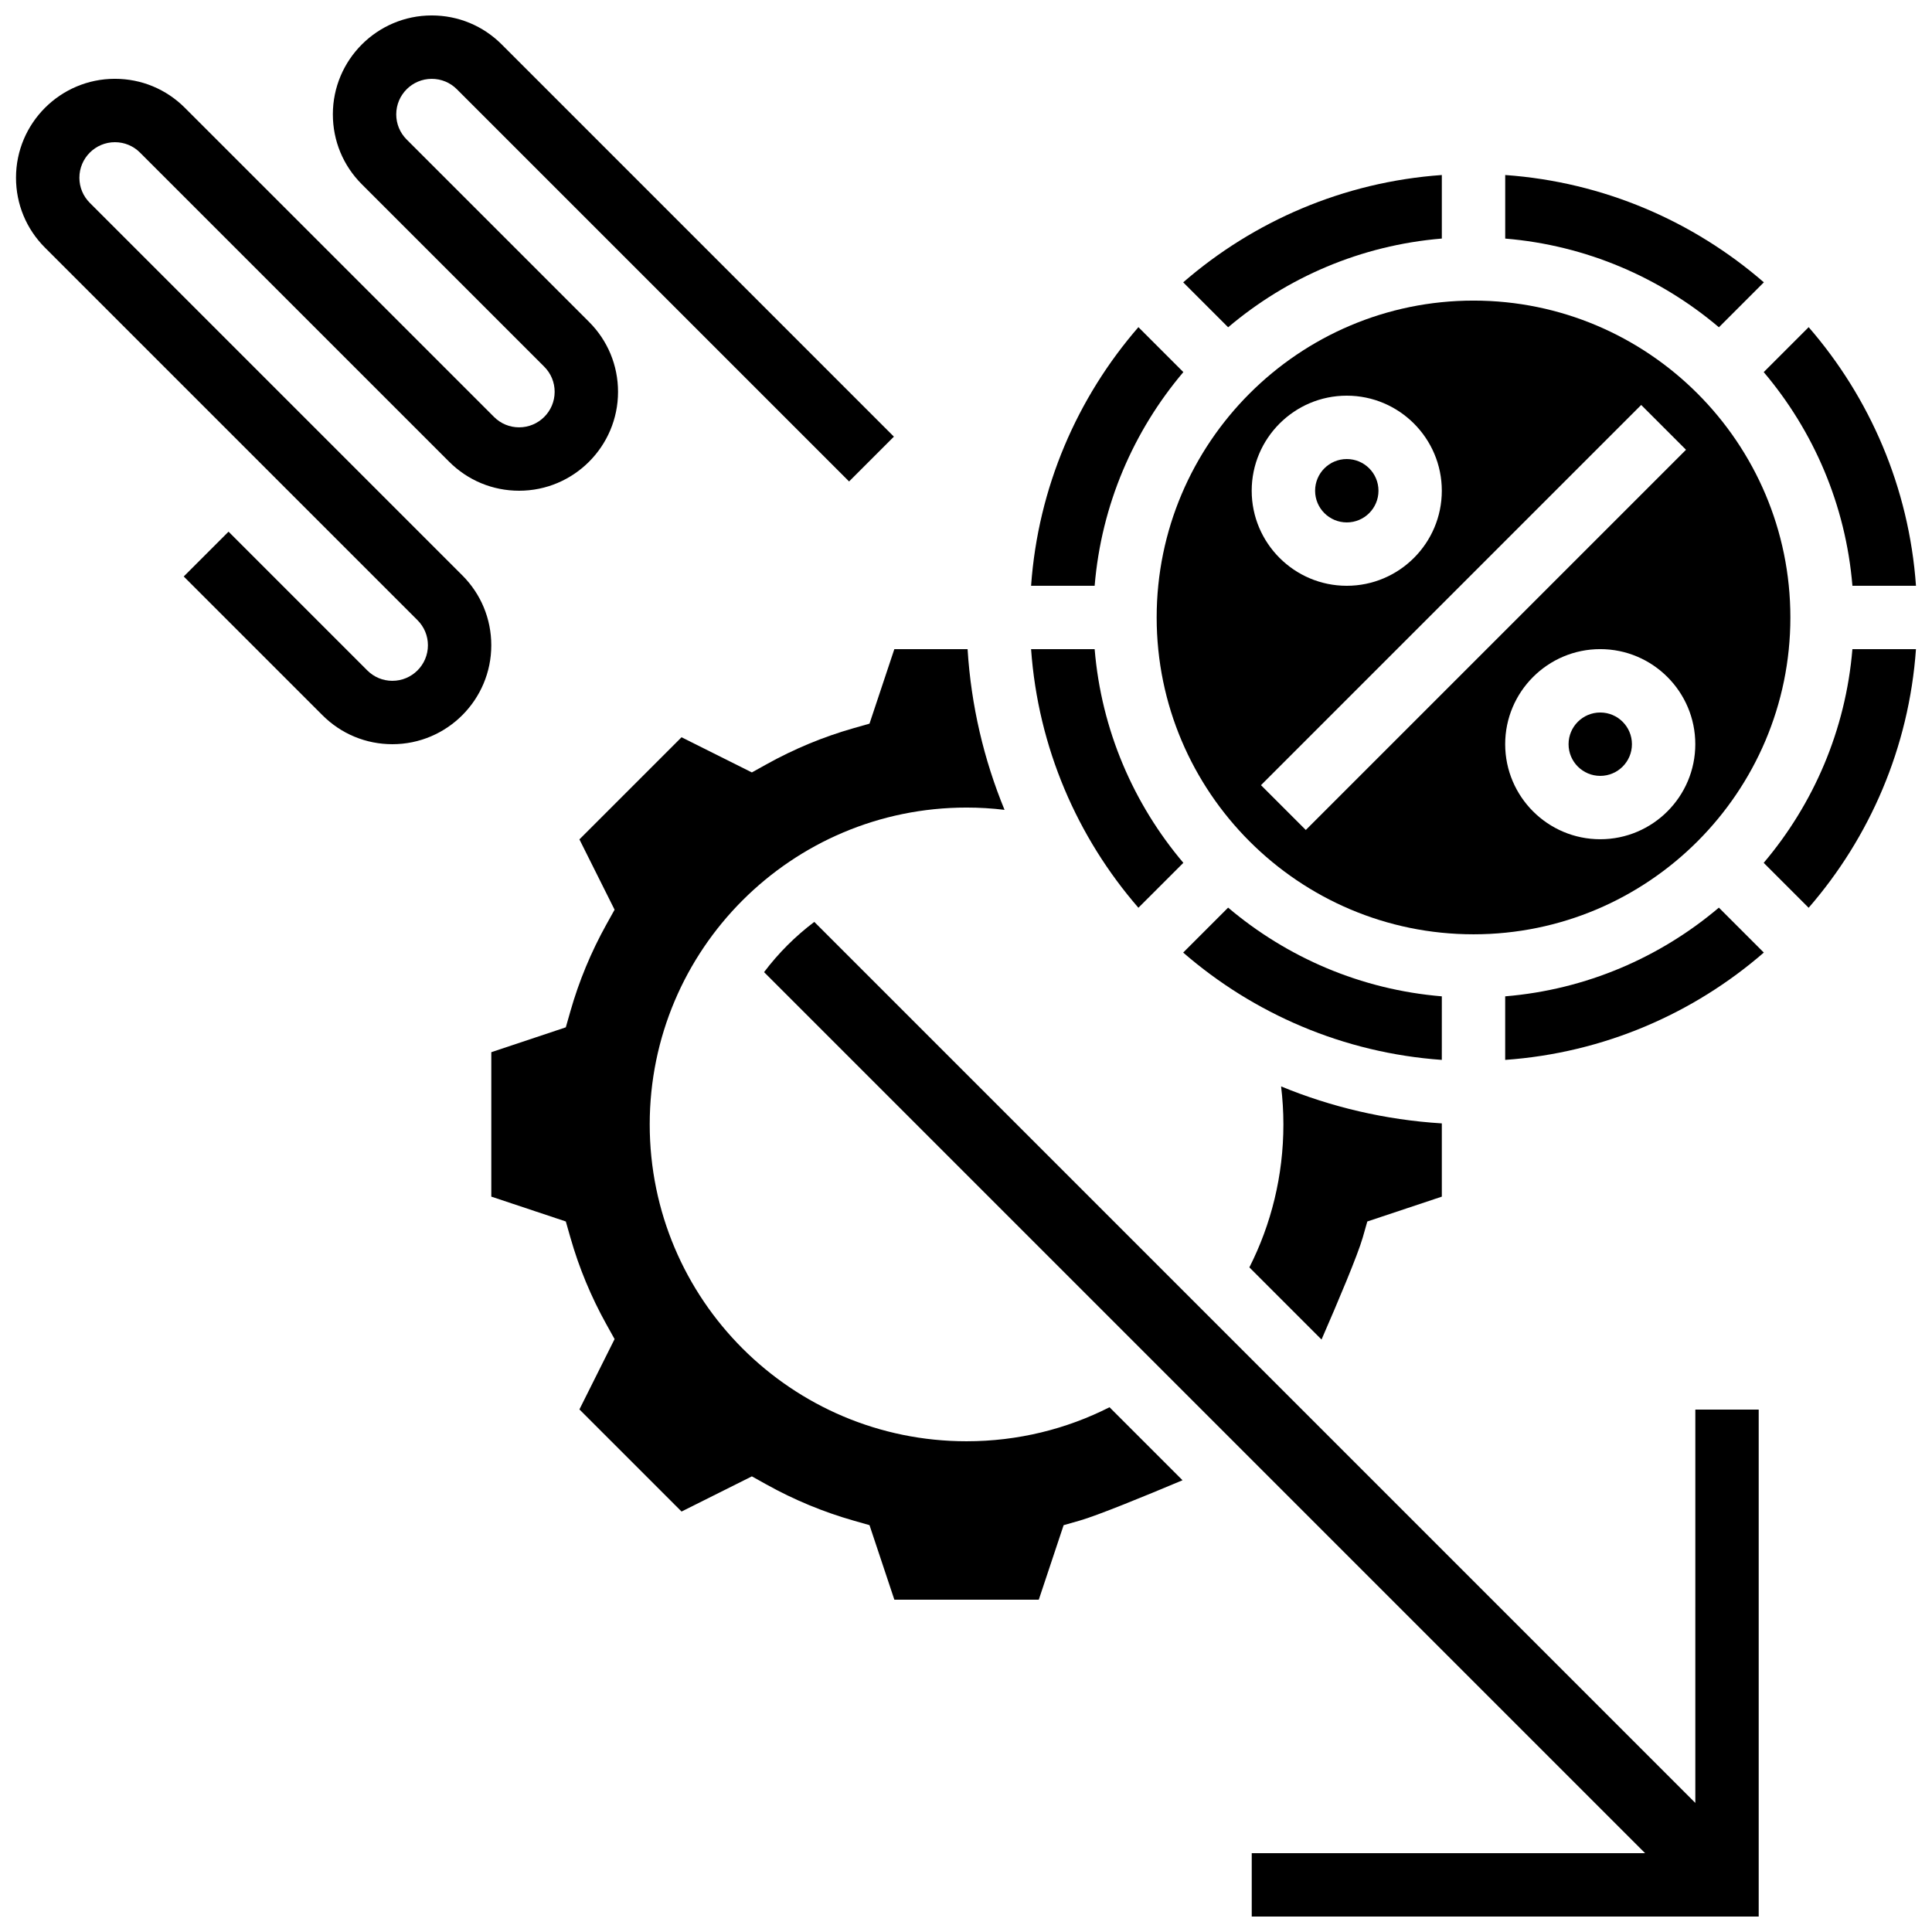
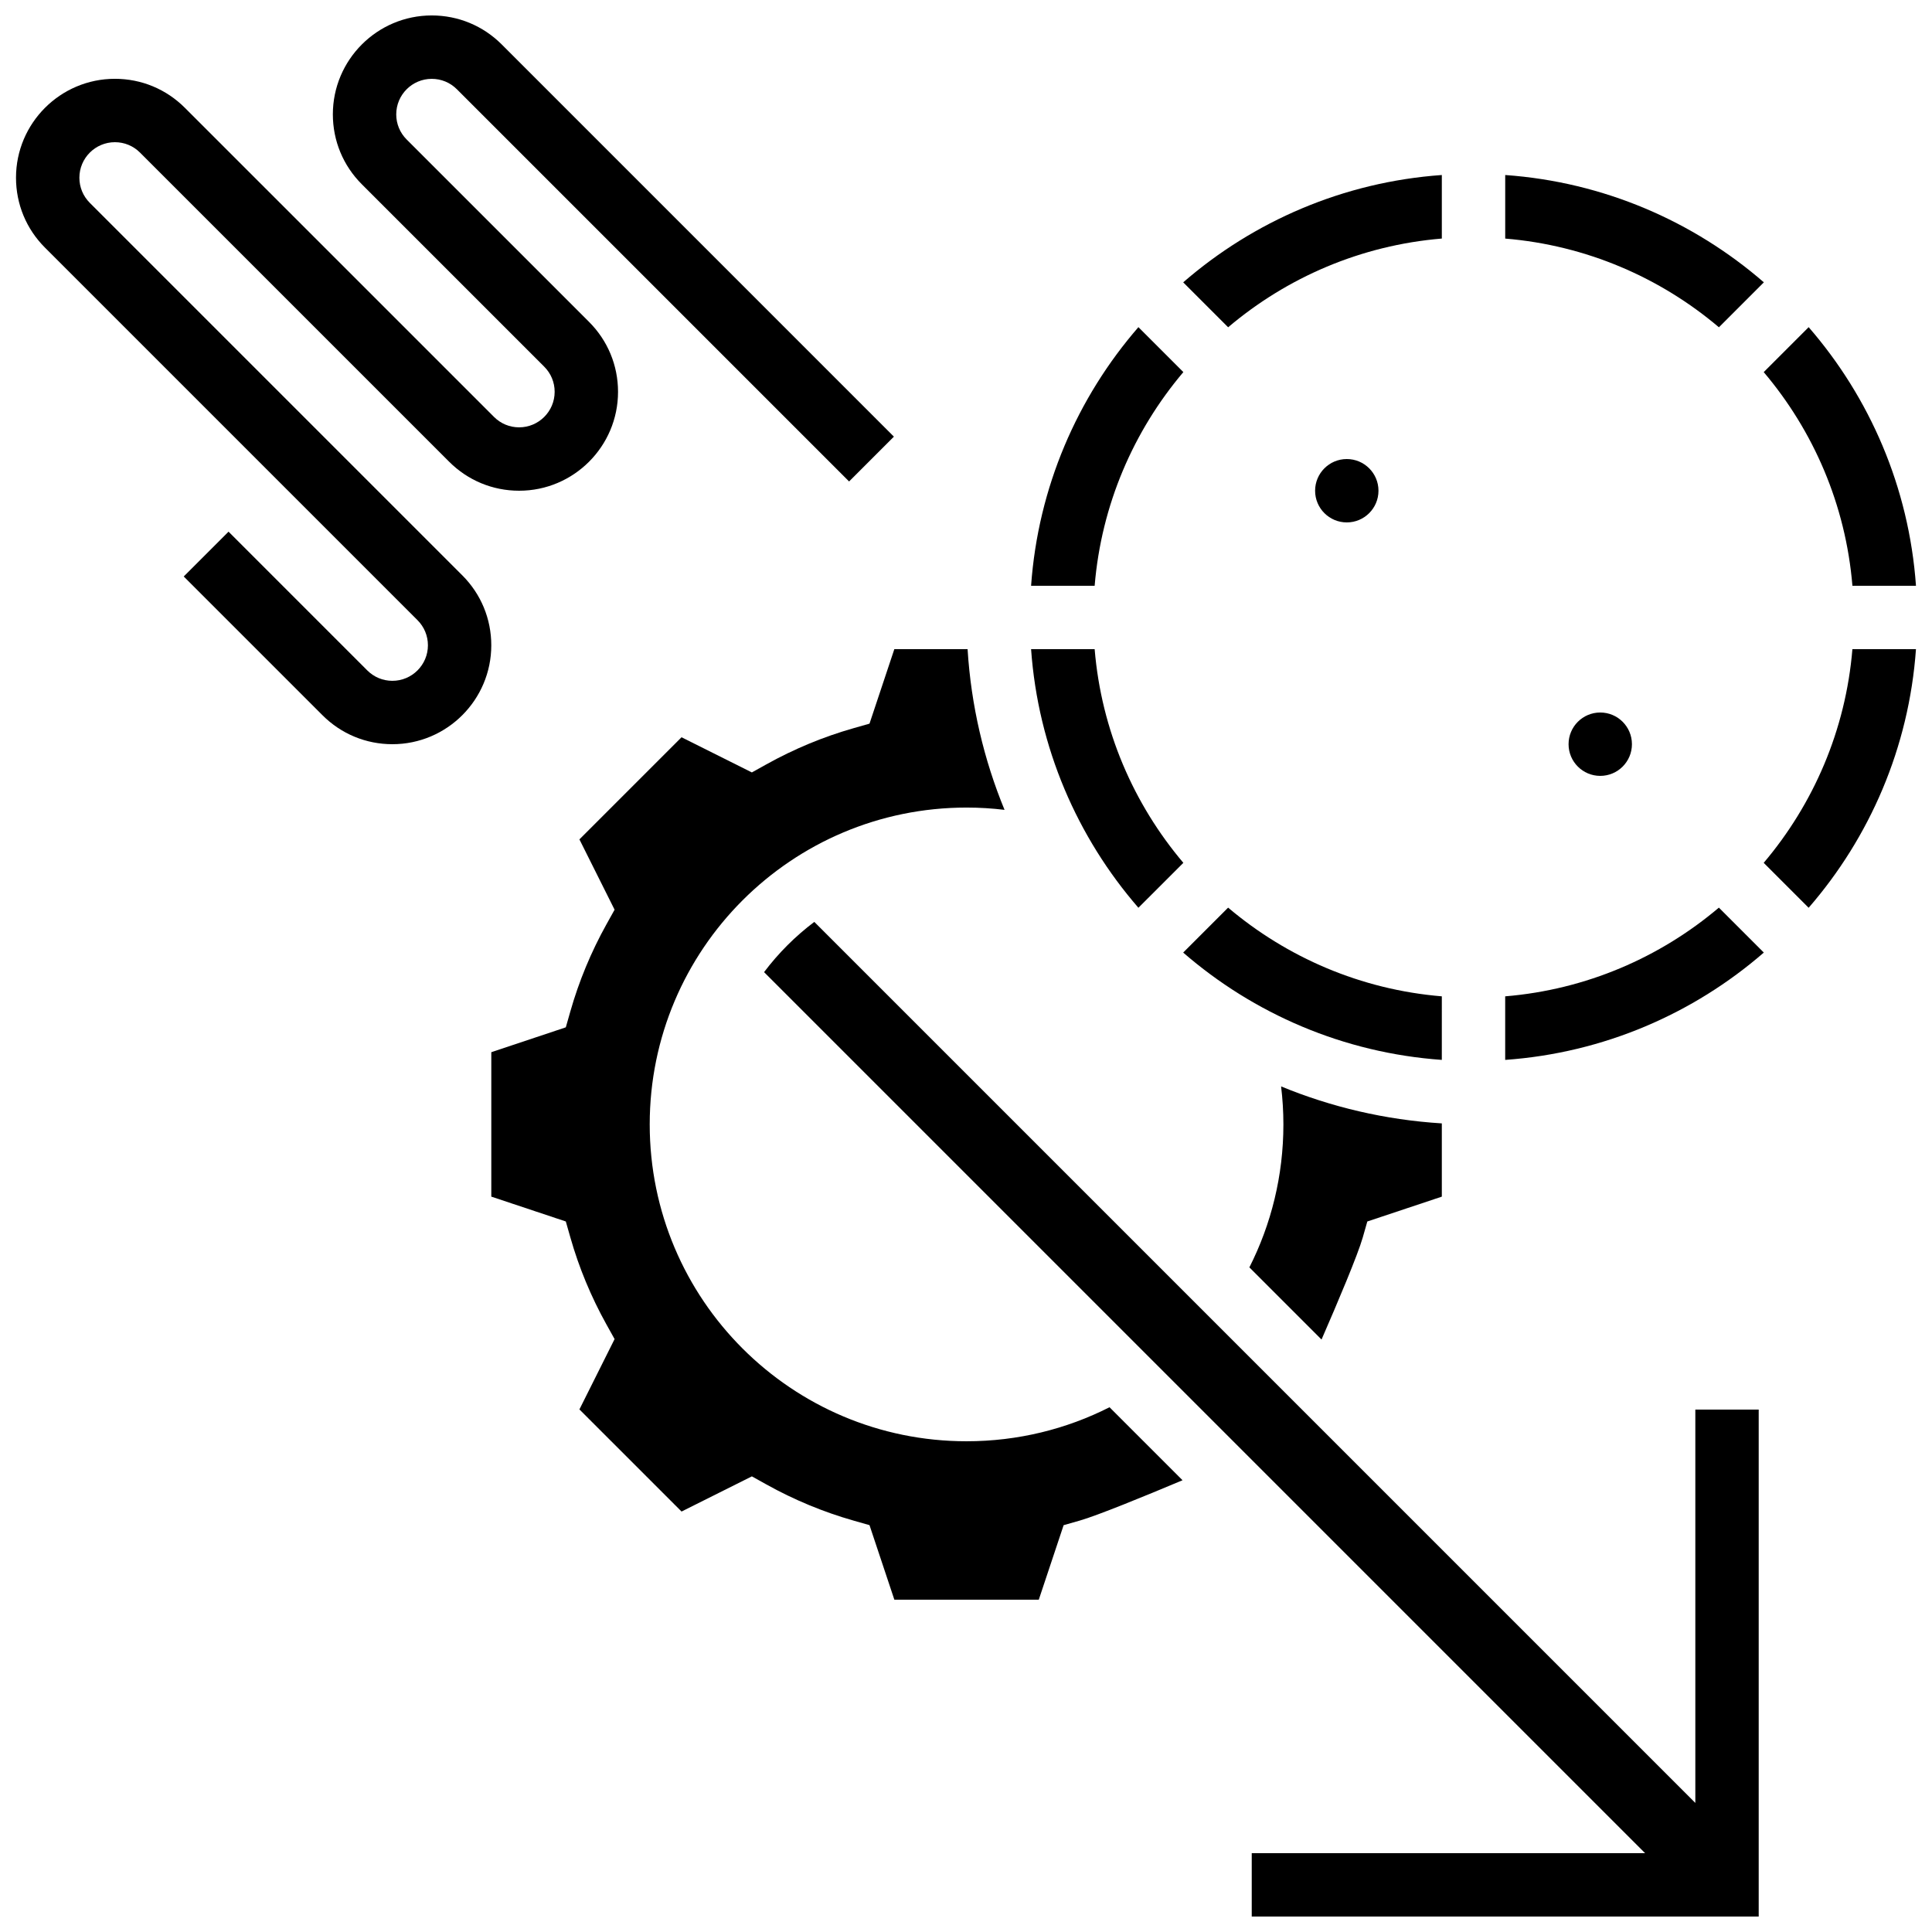
<svg xmlns="http://www.w3.org/2000/svg" width="800px" height="800px" version="1.1" viewBox="144 144 512 512">
  <defs>
    <clipPath id="d">
      <path d="m611 230h40.902v70h-40.902z" />
    </clipPath>
    <clipPath id="c">
      <path d="m611 316h40.902v69h-40.902z" />
    </clipPath>
    <clipPath id="b">
      <path d="m346 388h265v263.9h-265z" />
    </clipPath>
    <clipPath id="a">
      <path d="m148.09 148.09h232.91v193.91h-232.91z" />
    </clipPath>
  </defs>
-   <path d="m450.53 307.63c0 46.301 37.668 83.969 83.969 83.969s83.969-37.668 83.969-83.969c0-46.301-37.668-83.969-83.969-83.969s-83.969 37.668-83.969 83.969zm117.55 58.777c-13.891 0-25.191-11.301-25.191-25.191s11.301-25.191 25.191-25.191c13.891 0 25.191 11.301 25.191 25.191s-11.301 25.191-25.191 25.191zm10.855-115.09 11.875 11.875-100.76 100.76-11.875-11.875zm-78.031-2.461c13.891 0 25.191 11.301 25.191 25.191s-11.301 25.191-25.191 25.191-25.191-11.301-25.191-25.191c0.004-13.891 11.305-25.191 25.191-25.191z" />
  <path d="m526.1 408.04c-21.484-1.781-41.074-10.332-56.633-23.508l-11.91 11.91c18.652 16.18 42.434 26.59 68.539 28.441z" />
  <path d="m509.31 274.05c0 4.637-3.758 8.395-8.398 8.395-4.637 0-8.395-3.758-8.395-8.395s3.758-8.398 8.395-8.398c4.641 0 8.398 3.762 8.398 8.398" />
  <path d="m526.1 207.22v-16.84c-26.109 1.852-49.891 12.262-68.539 28.441l11.91 11.91c15.555-13.18 35.145-21.73 56.629-23.512z" />
  <path d="m576.48 341.22c0 4.637-3.762 8.395-8.398 8.395-4.637 0-8.395-3.758-8.395-8.395 0-4.641 3.758-8.398 8.395-8.398 4.637 0 8.398 3.758 8.398 8.398" />
  <g clip-path="url(#d)">
    <path d="m634.91 299.24h16.844c-1.852-26.109-12.262-49.891-28.441-68.539l-11.91 11.91c13.176 15.555 21.727 35.145 23.508 56.629z" />
  </g>
  <path d="m611.44 218.82c-18.652-16.176-42.434-26.586-68.543-28.438v16.844c21.484 1.781 41.074 10.332 56.633 23.508z" />
  <path d="m542.89 408.04v16.844c26.109-1.852 49.891-12.262 68.539-28.441l-11.91-11.91c-15.555 13.176-35.145 21.727-56.629 23.508z" />
  <g clip-path="url(#c)">
    <path d="m611.4 372.66 11.91 11.91c16.18-18.652 26.59-42.434 28.441-68.539h-16.844c-1.781 21.484-10.332 41.07-23.508 56.629z" />
  </g>
  <path d="m457.6 242.61-11.91-11.91c-16.18 18.652-26.59 42.434-28.441 68.539h16.844c1.781-21.48 10.332-41.07 23.508-56.629z" />
  <path d="m494.22 498.99c4.363-10.012 9.605-22.426 10.918-27.023l1.215-4.262 19.746-6.586v-19.41c-14.992-0.93-29.32-4.332-42.594-9.797 0.398 3.301 0.609 6.66 0.609 10.066 0 13.633-3.25 26.504-9.016 37.887z" />
  <g clip-path="url(#b)">
    <path d="m593.28 621.79-233.48-233.48c-5.035 3.797-9.52 8.281-13.316 13.316l233.48 233.48h-104.24v16.793h134.35v-134.35h-16.793z" />
  </g>
  <path d="m400.15 525.95c-46.375 0-83.969-37.594-83.969-83.969s37.594-83.969 83.969-83.969c3.406 0 6.769 0.207 10.066 0.609-5.465-13.273-8.867-27.602-9.797-42.594h-19.41l-6.582 19.746-4.262 1.215c-7.981 2.273-15.73 5.488-23.035 9.555l-3.875 2.156-18.637-9.32-27.066 27.066 9.32 18.637-2.156 3.871c-4.066 7.305-7.281 15.055-9.555 23.035l-1.215 4.262-19.746 6.594v38.277l19.746 6.582 1.215 4.262c2.273 7.981 5.488 15.73 9.555 23.035l2.156 3.871-9.32 18.637 27.066 27.066 18.637-9.32 3.875 2.156c7.305 4.066 15.055 7.281 23.035 9.555l4.262 1.215 6.586 19.754h38.277l6.582-19.746 4.262-1.215c4.617-1.316 17.129-6.43 27.25-10.691l-19.348-19.348c-11.379 5.769-24.254 9.016-37.887 9.016z" />
  <path d="m457.6 372.66c-13.176-15.559-21.727-35.148-23.508-56.633h-16.844c1.852 26.109 12.262 49.891 28.441 68.539z" />
  <g clip-path="url(#a)">
    <path d="m266.52 296.48-98.723-98.723c-1.777-1.777-2.758-4.141-2.758-6.656 0-5.191 4.223-9.418 9.414-9.418 2.516 0 4.879 0.98 6.656 2.758l81.93 81.93c4.949 4.949 11.531 7.676 18.531 7.676 14.457 0.004 26.215-11.754 26.215-26.207 0-7-2.727-13.582-7.676-18.531l-48.344-48.344c-1.777-1.777-2.758-4.144-2.758-6.656 0-5.191 4.223-9.414 9.414-9.414 2.516 0 4.879 0.98 6.656 2.758l103.94 103.94 11.875-11.875-103.94-103.95c-4.953-4.949-11.531-7.676-18.535-7.676-14.449 0-26.207 11.758-26.207 26.211 0 7 2.727 13.582 7.676 18.531l48.344 48.344c1.777 1.777 2.758 4.141 2.758 6.656 0 5.191-4.223 9.414-9.414 9.414-2.516 0-4.879-0.98-6.656-2.758l-81.934-81.93c-4.953-4.949-11.531-7.676-18.535-7.676-14.449 0-26.207 11.758-26.207 26.211 0 7 2.727 13.582 7.676 18.531l98.727 98.727c1.777 1.777 2.758 4.141 2.758 6.656 0 5.191-4.223 9.414-9.414 9.414-2.516 0-4.879-0.98-6.656-2.758l-36.766-36.766-11.875 11.875 36.766 36.766c4.945 4.949 11.527 7.68 18.527 7.68 14.453 0 26.211-11.758 26.211-26.211 0-7-2.727-13.582-7.68-18.535z" />
  </g>
</svg>